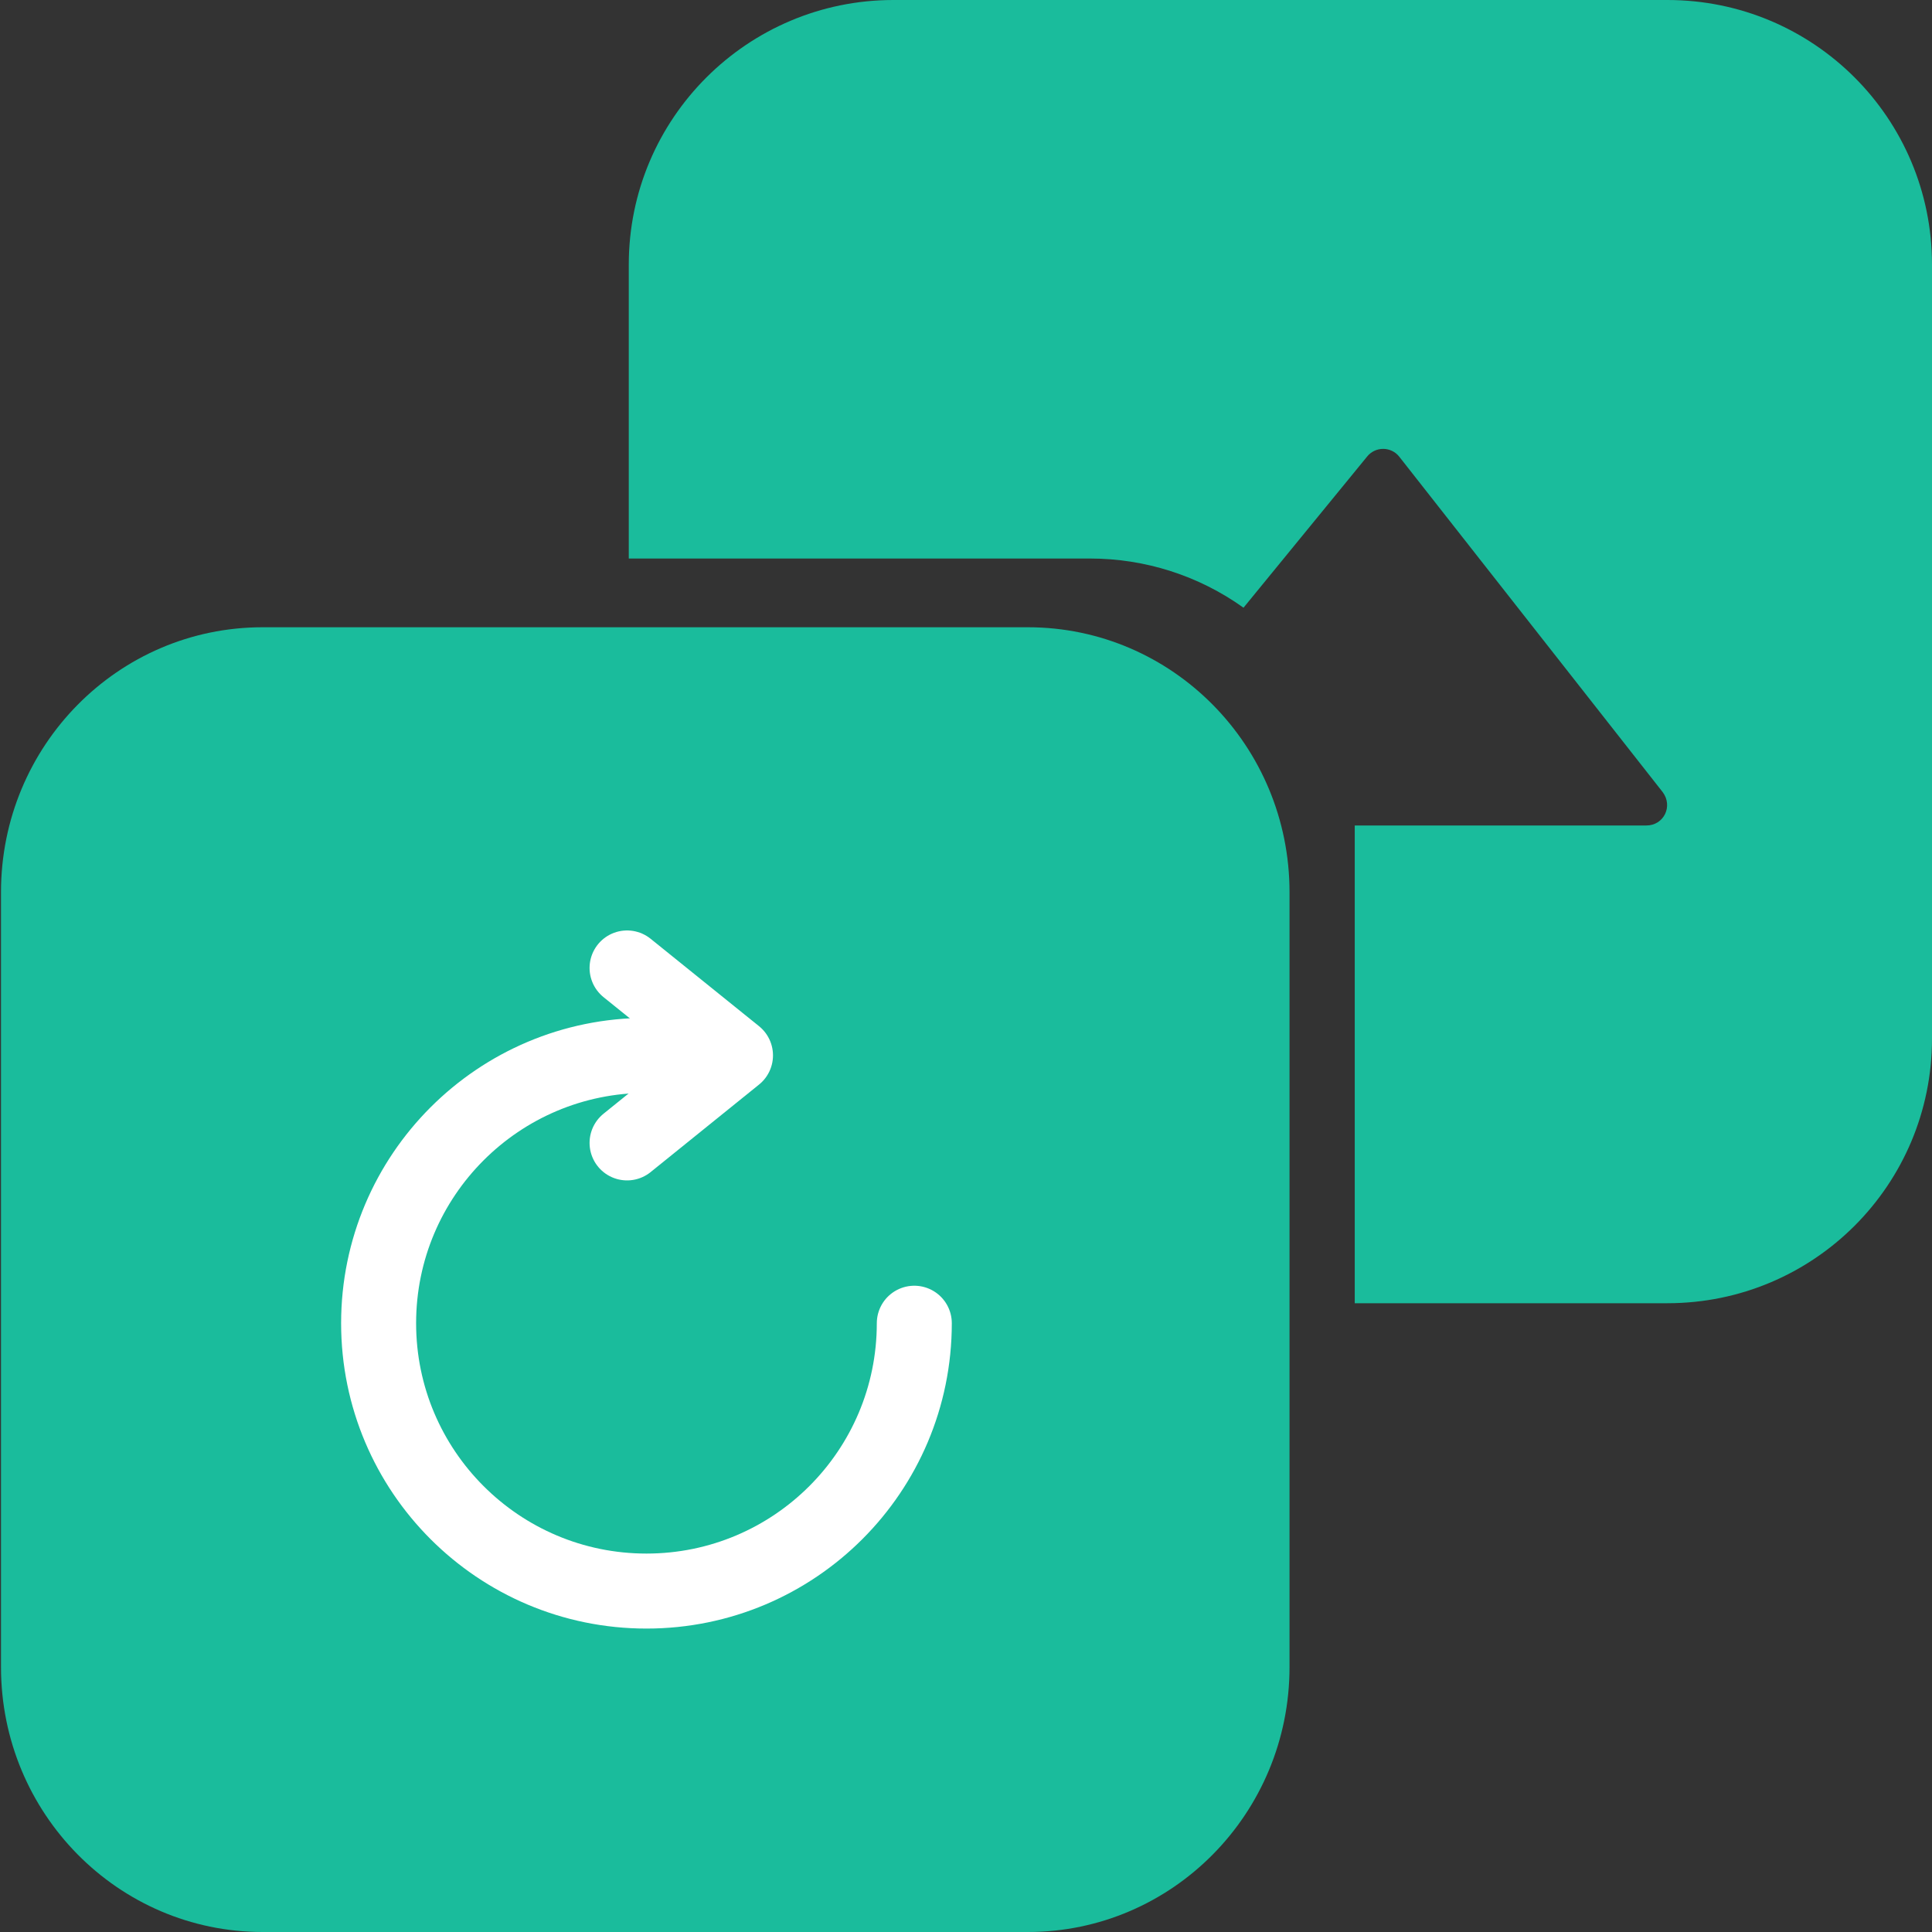
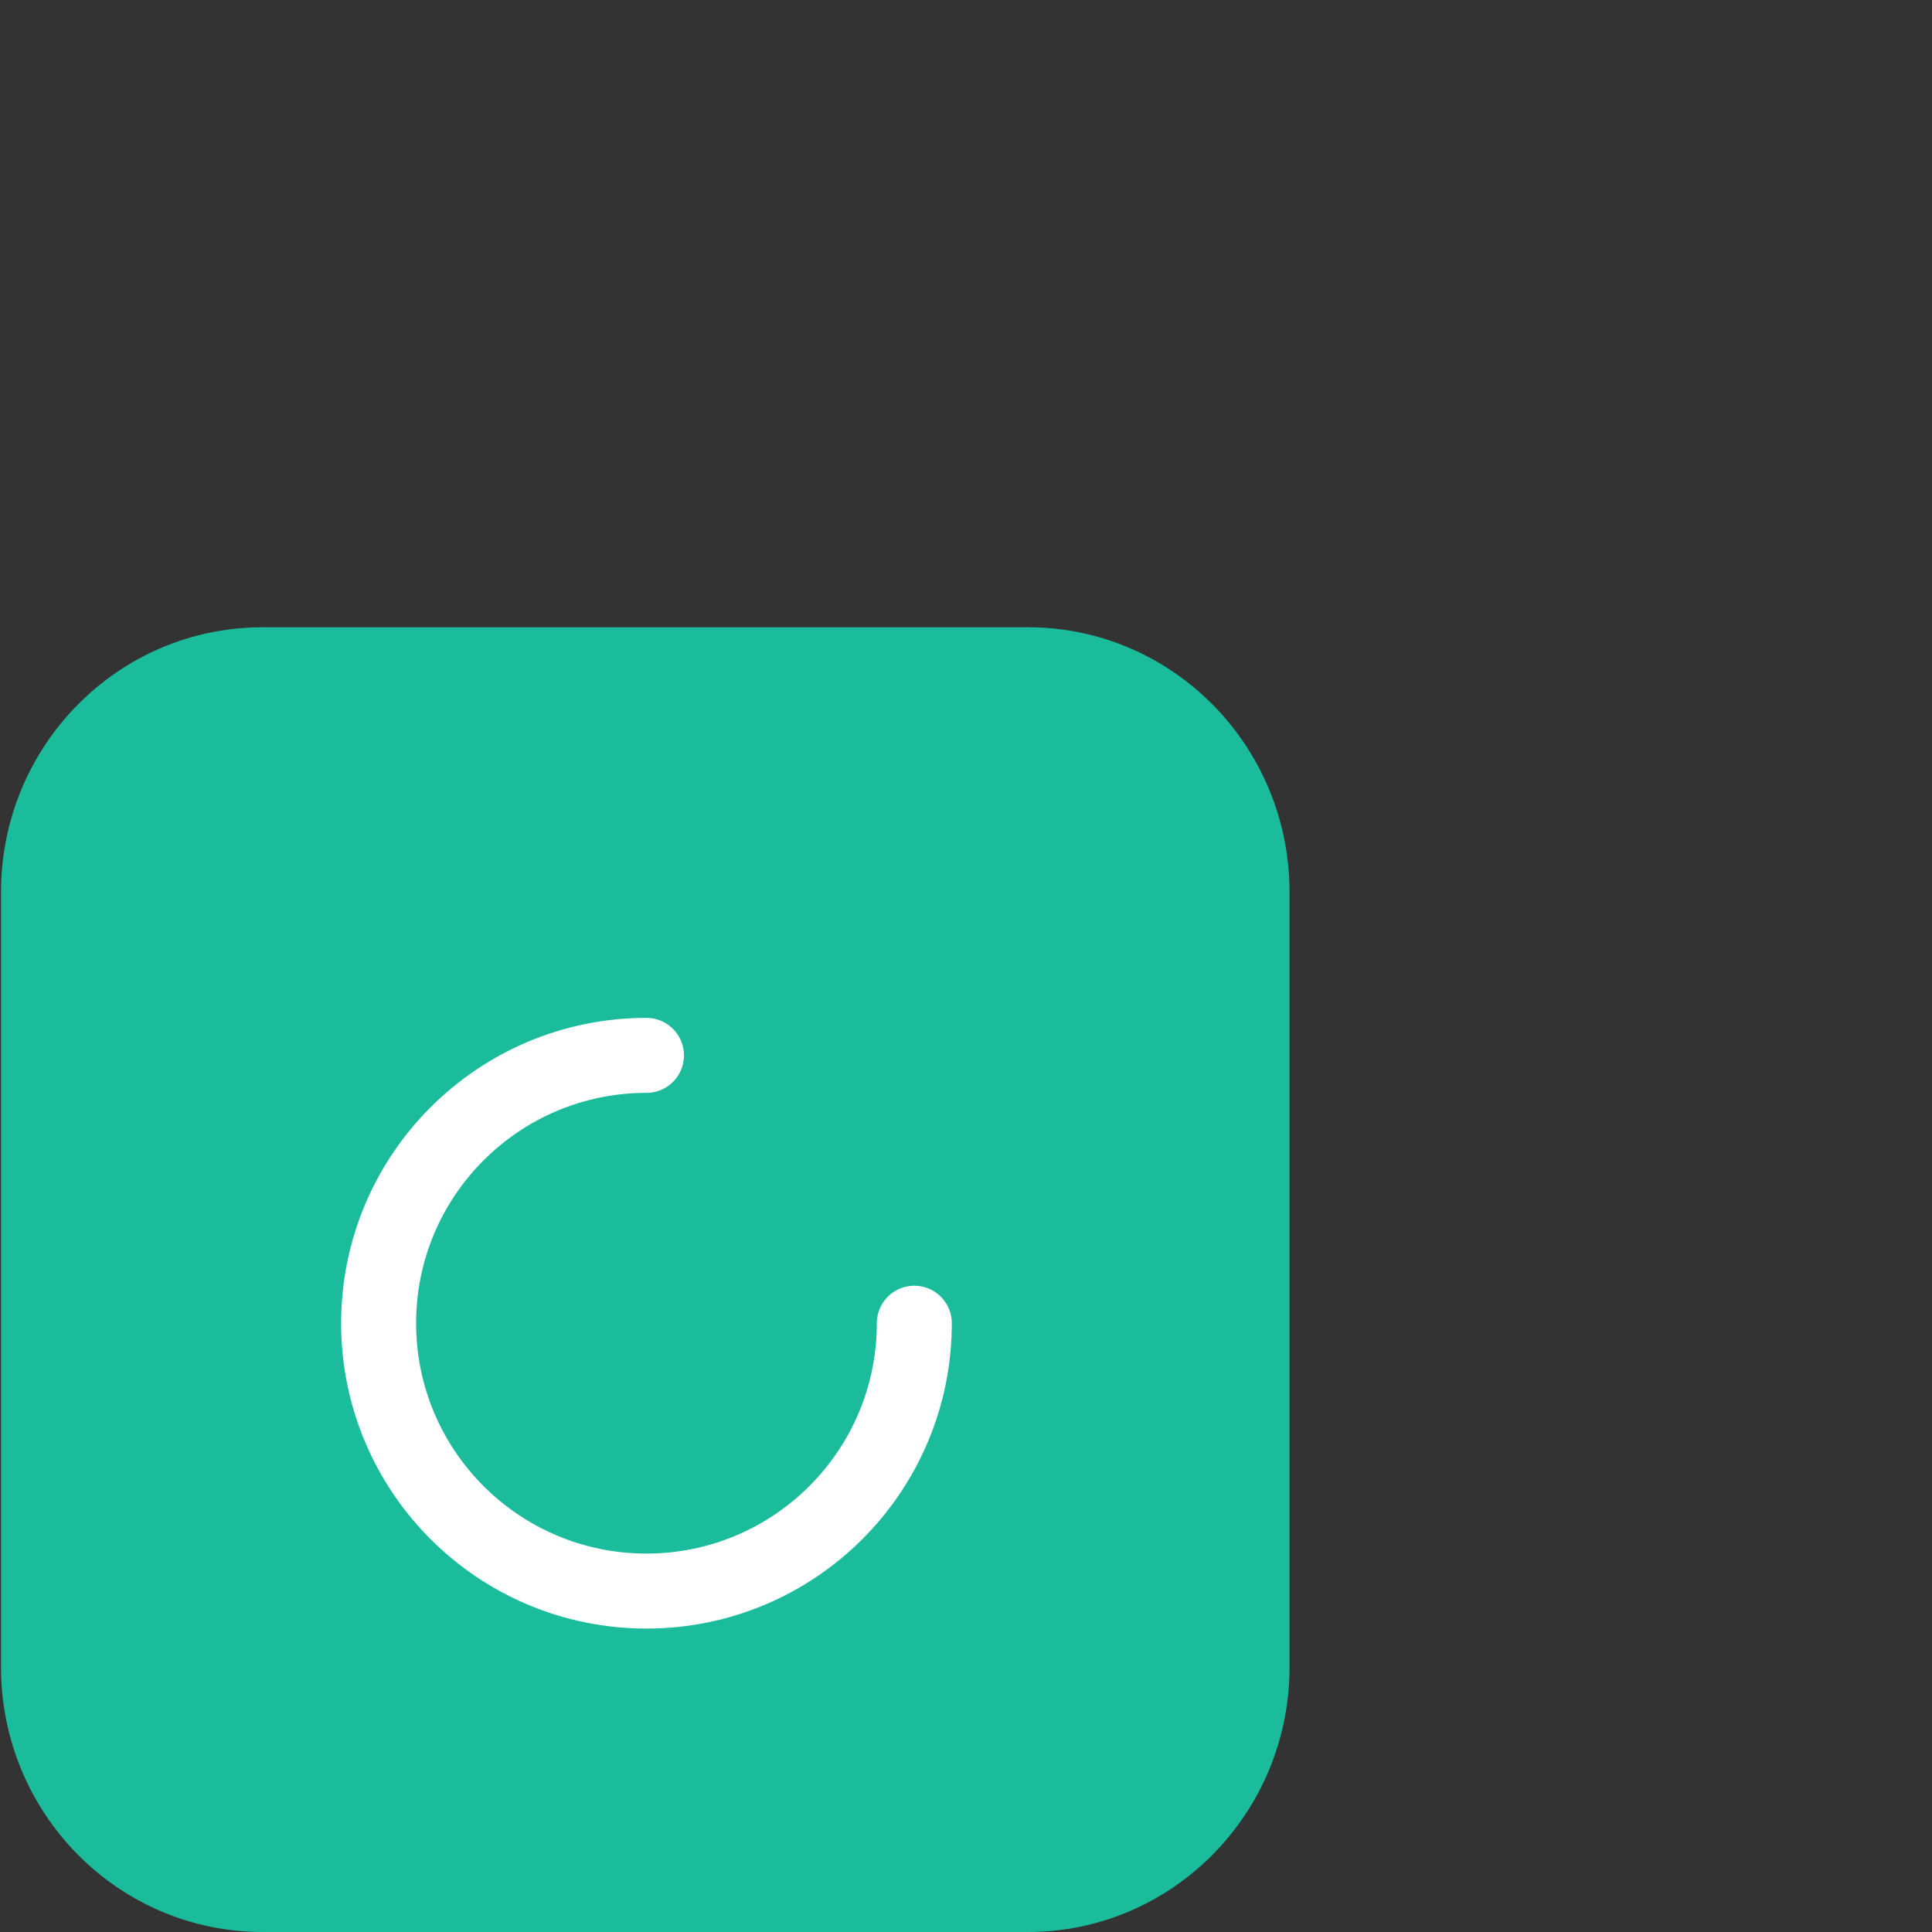
<svg xmlns="http://www.w3.org/2000/svg" id="ep0S3ZlfEkK1" viewBox="0 0 33 33" shape-rendering="geometricPrecision" text-rendering="geometricPrecision" project-id="76b49be0bd0e4aa4b15a9555c9dcb251" export-id="5349c92cbecf48b192d3034e3f18837e" cached="false">
  <rect x="0" y="0" width="33" height="33" fill="#333333" stroke="none" />
-   <path d="M11.12,4.6c0-2.5,2.03-4.52,4.52-4.52h13.22c2.5,0,4.52,2.02,4.52,4.52v13.22c0,2.5-2.02,4.52-4.52,4.52h-5.34v-8.16h4.98c.3,0,.46-.33.28-.57l-4.5-5.73c-.066-.084-.168-.133-.275-.133s-.209.049-.275.133l-2.11,2.58c-.764-.547-1.68-.84-2.62-.84h-7.88v-5.02ZM5.68,17.42c0-.47.38-.85.85-.85h9.15c.304,0,.584.162.736.425s.152.587,0,.85-.432.425-.736.425h-9.15c-.225,0-.442-.09-.601-.249s-.249-.376-.249-.601Zm0,4.49c0-.47.38-.85.85-.85h9.15c.469,0,.85.381.85.85s-.381.85-.85.85h-9.15c-.225,0-.442-.09-.601-.249s-.249-.376-.249-.601Zm0,4.49c0-.46.38-.84.85-.84h9.15c.304,0,.584.162.736.425s.152.587,0,.85-.432.425-.736.425h-9.15c-.225,0-.442-.09-.601-.249s-.249-.376-.249-.601v-.01Z" transform="translate(-.38-.08)" clip-rule="evenodd" fill="#1abc9c" fill-rule="evenodd" />
  <path d="M0,15.239c0-2.5,2-4.525,4.469-4.525h13.07c2.469,0,4.47,2.026,4.47,4.525v13.236c0,2.499-2.001,4.525-4.47,4.525L4.47,33C2,33,0,30.974,0,28.475v-13.236Z" transform="translate(.017 0)" fill="#1abc9c" />
  <g transform="matrix(.183 0 0 0.183 1.892 12.705)">
    <path d="M75,54.08c0,13.807-11.193,25-25,25s-25-11.193-25-25s11.193-25,25-25" fill="none" fill-rule="evenodd" stroke="#fff" stroke-width="7" stroke-linecap="round" stroke-linejoin="round" />
-     <polyline points="48.19,37.25 58.31,29.08 48.19,20.92" fill="none" fill-rule="evenodd" stroke="#fff" stroke-width="7" stroke-linecap="round" stroke-linejoin="round" />
  </g>
</svg>